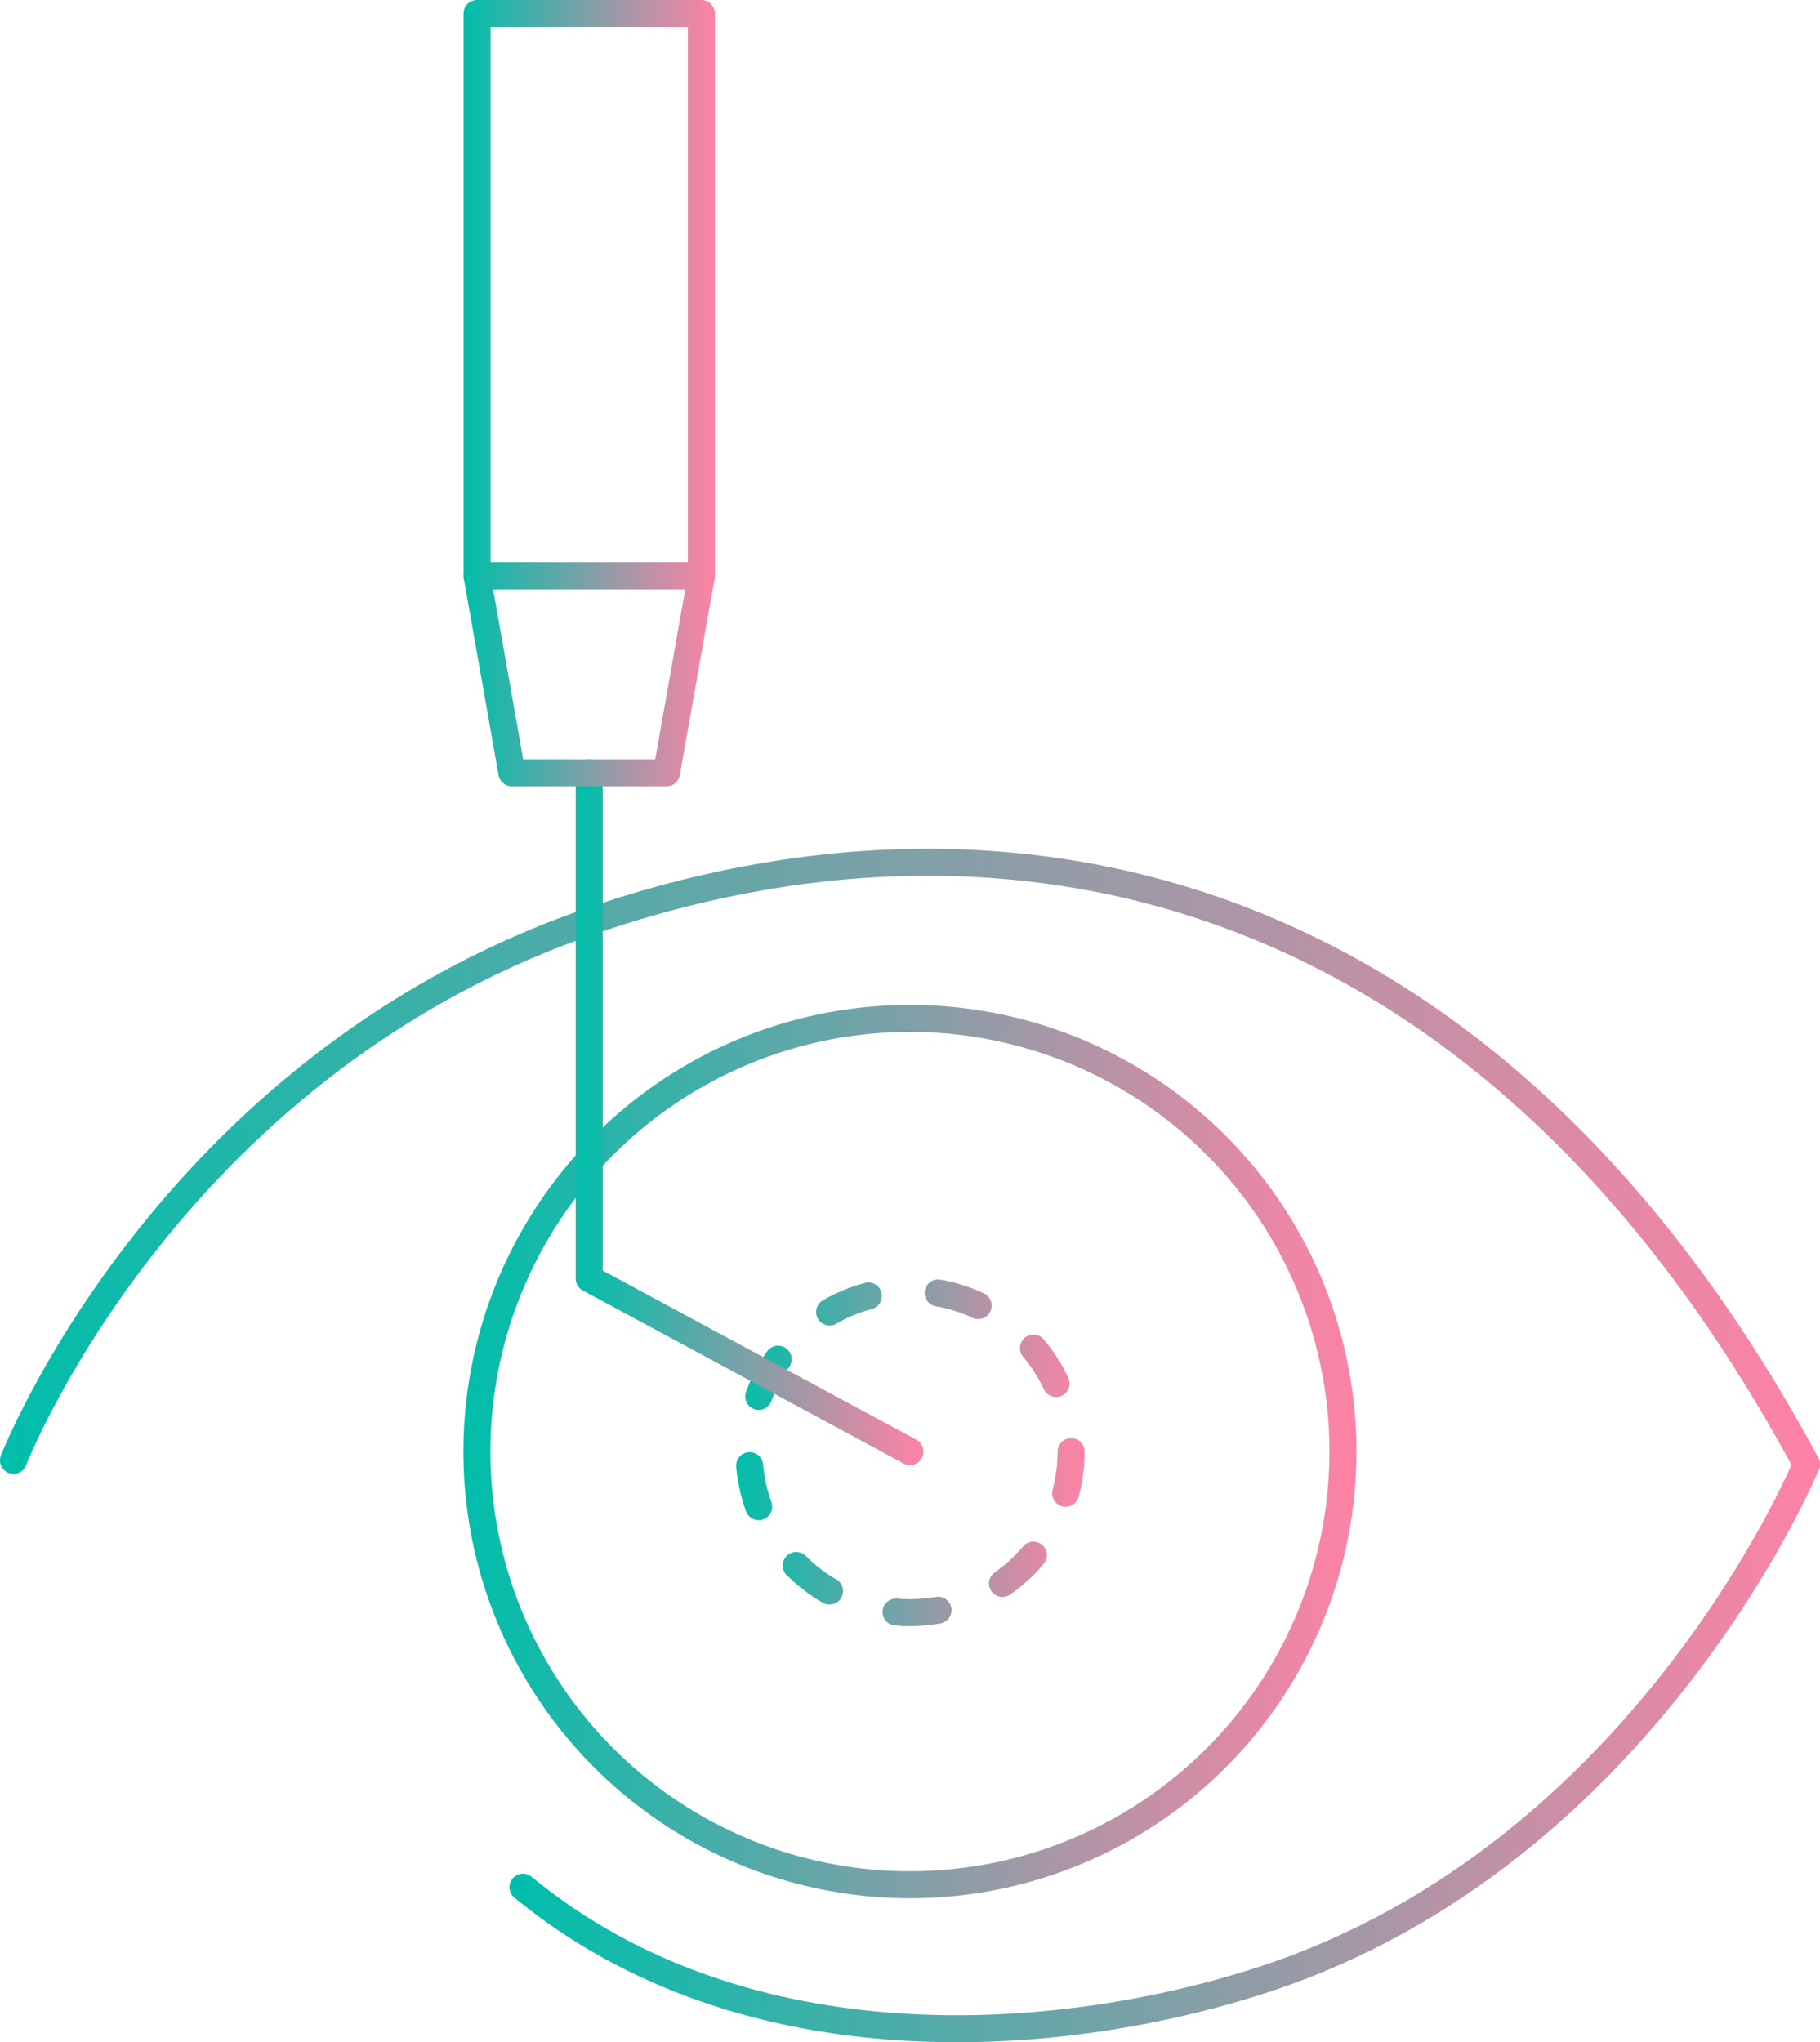
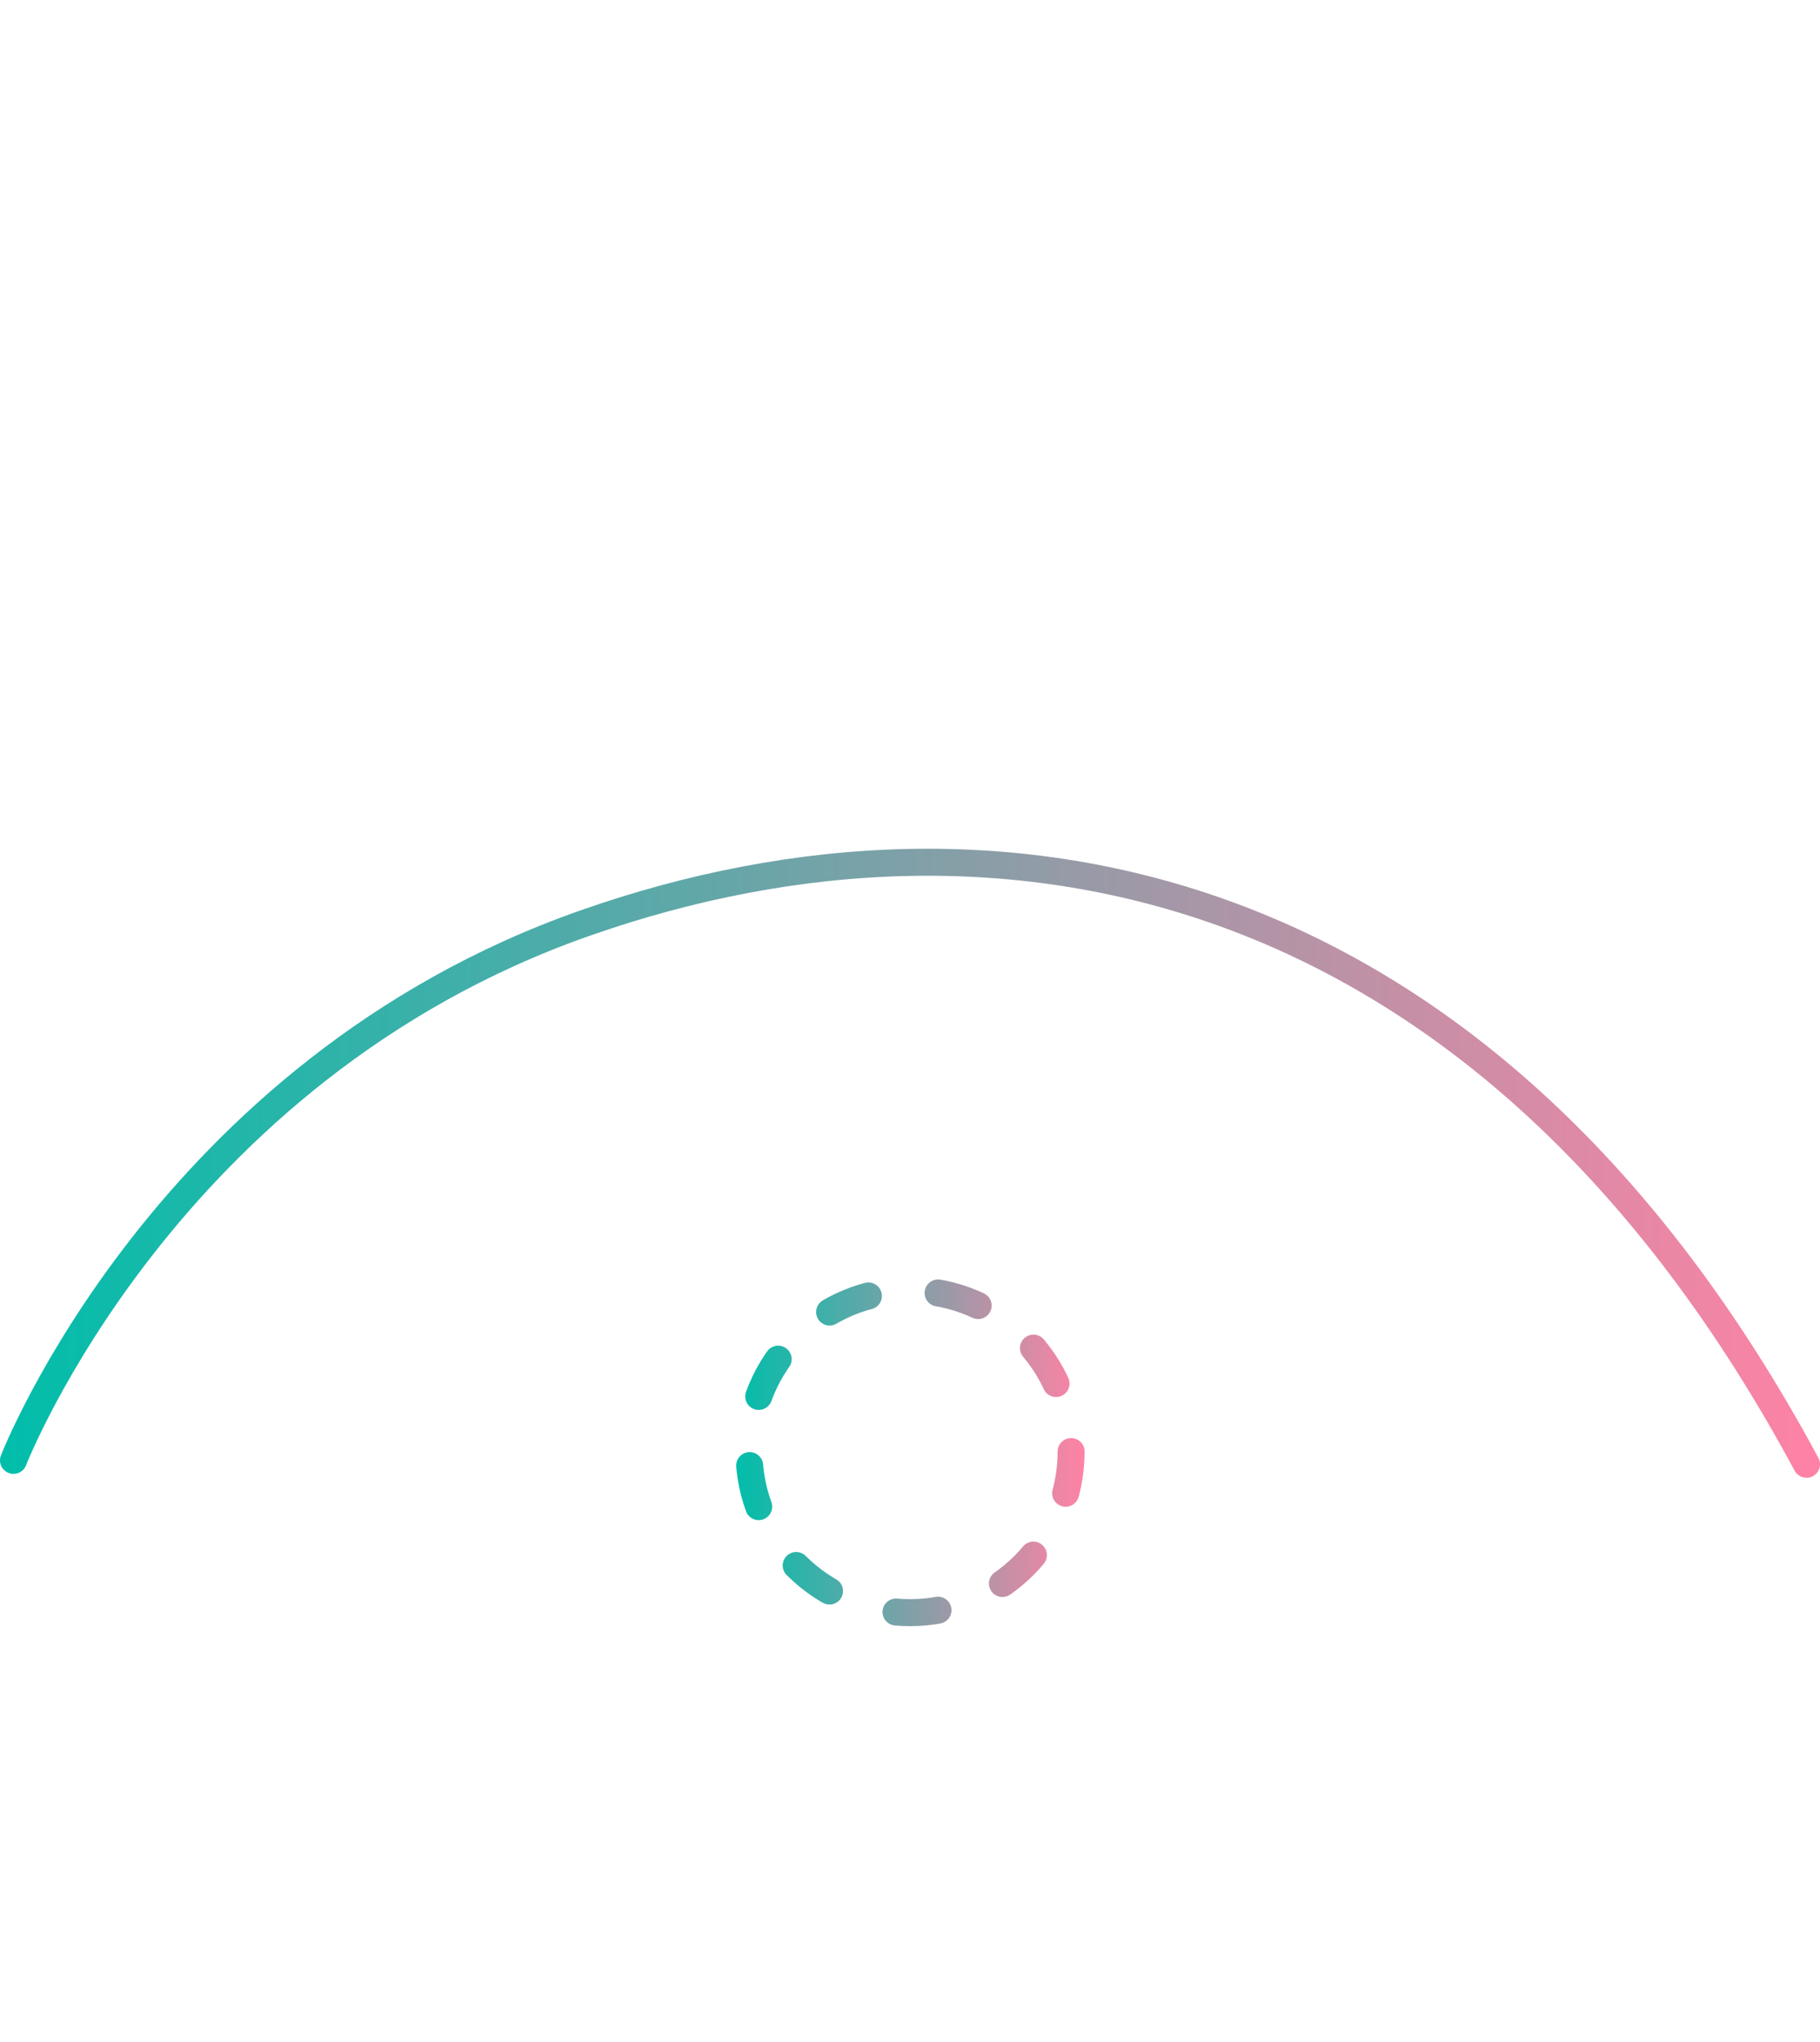
<svg xmlns="http://www.w3.org/2000/svg" xmlns:xlink="http://www.w3.org/1999/xlink" id="_レイヤー_2" data-name="レイヤー 2" viewBox="0 0 134.83 151.24">
  <defs>
    <linearGradient id="_新規グラデーションスウォッチ_1" data-name="新規グラデーションスウォッチ 1" x1="0" y1="86.14" x2="134.83" y2="86.14" gradientUnits="userSpaceOnUse">
      <stop offset="0" stop-color="#00beaa" />
      <stop offset="1" stop-color="#ff82a5" />
    </linearGradient>
    <linearGradient id="_新規グラデーションスウォッチ_1-2" data-name="新規グラデーションスウォッチ 1" x1="37.74" y1="129.34" y2="129.34" xlink:href="#_新規グラデーションスウォッチ_1" />
    <linearGradient id="_新規グラデーションスウォッチ_1-3" data-name="新規グラデーションスウォッチ 1" x1="34.34" y1="107.5" x2="100.49" y2="107.5" xlink:href="#_新規グラデーションスウォッチ_1" />
    <linearGradient id="_新規グラデーションスウォッチ_1-4" data-name="新規グラデーションスウォッチ 1" x1="54.48" y1="107.5" x2="80.35" y2="107.5" xlink:href="#_新規グラデーションスウォッチ_1" />
    <linearGradient id="_新規グラデーションスウォッチ_1-5" data-name="新規グラデーションスウォッチ 1" x1="42.65" y1="82.36" x2="68.41" y2="82.36" xlink:href="#_新規グラデーションスウォッチ_1" />
    <linearGradient id="_新規グラデーションスウォッチ_1-6" data-name="新規グラデーションスウォッチ 1" x1="34.34" y1="21.82" x2="52.96" y2="21.82" xlink:href="#_新規グラデーションスウォッチ_1" />
    <linearGradient id="_新規グラデーションスウォッチ_1-7" data-name="新規グラデーションスウォッチ 1" x1="34.34" y1="49.93" x2="52.96" y2="49.93" xlink:href="#_新規グラデーションスウォッチ_1" />
  </defs>
  <g id="_レイヤー_1-2" data-name="レイヤー 1">
    <g>
      <path d="M133.83,108.44c-23.54-43.72-59.41-51-90.51-40.07C12.21,79.29,1,108.15,1,108.15" style="fill: none; stroke: url(#_新規グラデーションスウォッチ_1); stroke-linecap: round; stroke-linejoin: round; stroke-width: 2px;" />
-       <path d="M38.74,139.76c16.52,13.59,39.92,11.76,55.02,6.79,28.2-9.29,40.07-38.11,40.07-38.11" style="fill: none; stroke: url(#_新規グラデーションスウォッチ_1-2); stroke-linecap: round; stroke-linejoin: round; stroke-width: 2px;" />
-       <circle cx="67.41" cy="107.5" r="32.08" style="fill: none; stroke: url(#_新規グラデーションスウォッチ_1-3); stroke-linecap: round; stroke-linejoin: round; stroke-width: 2px;" />
      <path d="M79.35,107.5c0,6.59-5.34,11.93-11.93,11.93s-11.93-5.34-11.93-11.93,5.34-11.93,11.93-11.93,11.93,5.34,11.93,11.93Z" style="fill: none; stroke: url(#_新規グラデーションスウォッチ_1-4); stroke-dasharray: 0 0 3.12 5.21; stroke-linecap: round; stroke-linejoin: round; stroke-width: 2px;" />
-       <polyline points="43.65 57.23 43.65 94.69 67.41 107.5" style="fill: none; stroke: url(#_新規グラデーションスウォッチ_1-5); stroke-linecap: round; stroke-linejoin: round; stroke-width: 2px;" />
-       <rect x="35.34" y="1" width="16.62" height="41.64" style="fill: none; stroke: url(#_新規グラデーションスウォッチ_1-6); stroke-linecap: round; stroke-linejoin: round; stroke-width: 2px;" />
-       <polygon points="49.38 57.23 37.92 57.23 35.34 42.64 51.96 42.64 49.38 57.23" style="fill: none; stroke: url(#_新規グラデーションスウォッチ_1-7); stroke-linecap: round; stroke-linejoin: round; stroke-width: 2px;" />
    </g>
  </g>
</svg>